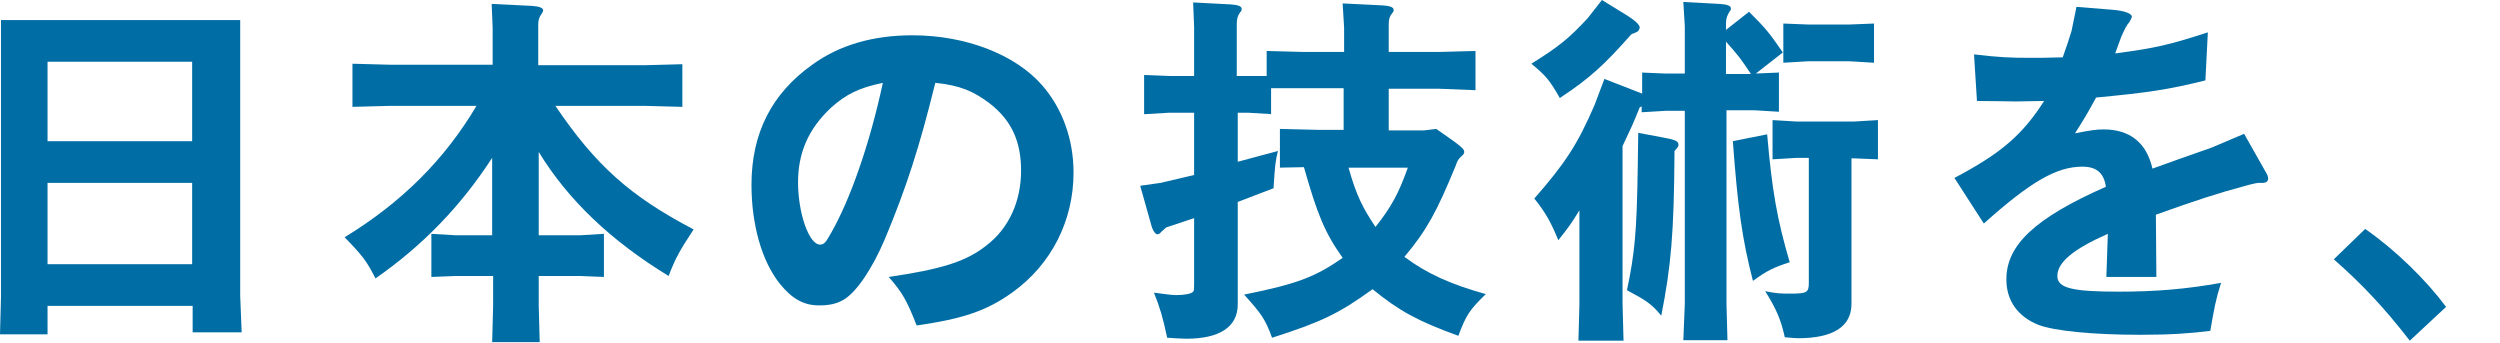
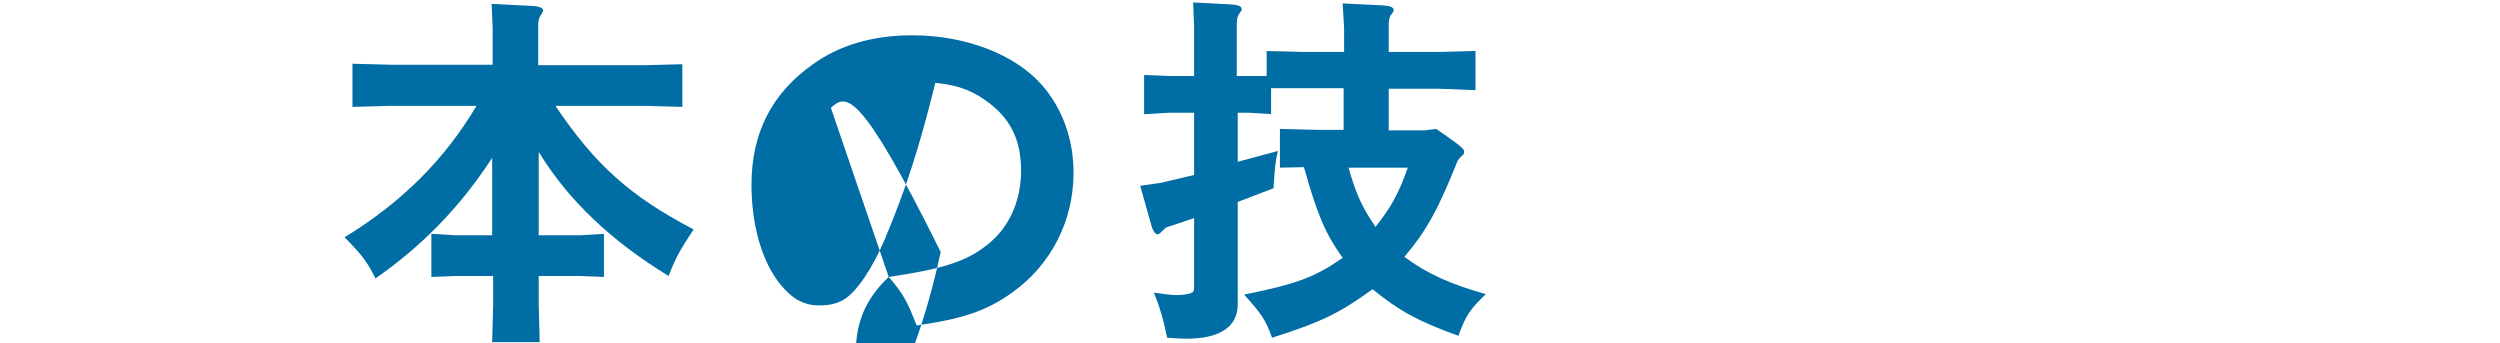
<svg xmlns="http://www.w3.org/2000/svg" version="1.1" id="レイヤー_1" x="0px" y="0px" viewBox="0 0 510 70" style="enable-background:new 0 0 510 70;" xml:space="preserve">
  <style type="text/css">
	.st0{fill:#006DA5;}
</style>
  <g>
-     <path class="st0" d="M49,4.1v56.2l0.3,7.5h-10v-5.4H9.7v5.8H0l0.2-7.5V4.1H49z M39.2,28.8V12.6H9.7v16.2H39.2z M39.2,53.9V37.3H9.7   v16.6H39.2z" />
    <path class="st0" d="M88,56.5v-8.8L93,48h7.4V32.2c-6.5,10-14.2,17.9-23.8,24.6c-1.8-3.5-2.5-4.5-6.3-8.4   c11.8-7.2,20.5-16,26.9-26.8H79.4l-7.5,0.2V13l7.5,0.2h21.1V5.7l-0.2-4.9l8.2,0.4c1.5,0.1,2.3,0.4,2.3,0.9c0,0.2-0.1,0.4-0.3,0.7   c-0.5,0.7-0.7,1.3-0.7,2.2v8.3h21.9l7.5-0.2v8.7l-7.5-0.2h-18.4c8.2,12.1,15.2,18.4,28.2,25.2c-2.7,4.1-3.7,5.8-5.1,9.5   c-11.8-7.2-20.5-15.5-26.5-25.3V48h8.4l4.9-0.3v8.8l-4.9-0.2h-8.4v6l0.2,7.5h-9.7l0.2-7.5v-6H93L88,56.5z" />
-     <path class="st0" d="M181.3,56.5c10.8-1.6,15.7-3.1,19.9-6.4c4.6-3.5,7.1-9,7.1-15.3c0-6-2-10.3-6.4-13.7   c-3.3-2.5-6.1-3.7-11.1-4.2c-3.2,13-5.9,21.4-10.3,31.9c-2.5,5.9-5.8,10.9-8.5,12.4c-1.4,0.8-2.9,1.1-4.9,1.1c-3.1,0-5.5-1.3-8-4.4   c-3.7-4.6-5.8-12.1-5.8-20.2c0-10.5,4.1-18.6,12.4-24.5c5.5-4,12.4-6,20.4-6c10.9,0,21,3.9,26.5,10.2c4.1,4.7,6.4,11,6.4,17.8   c0,9.8-4.5,18.7-12.4,24.4c-5.3,3.8-10,5.4-19.6,6.8C185,61.3,184.1,59.7,181.3,56.5z M169.5,22c-4.6,4.3-6.7,9.2-6.7,15.2   c0,6.2,2.2,12.7,4.5,12.7c0.8,0,1.2-0.5,2.2-2.3c3.9-6.8,7.9-18.1,10.6-30.7C175.3,17.9,172.6,19.2,169.5,22z" />
+     <path class="st0" d="M181.3,56.5c10.8-1.6,15.7-3.1,19.9-6.4c4.6-3.5,7.1-9,7.1-15.3c0-6-2-10.3-6.4-13.7   c-3.3-2.5-6.1-3.7-11.1-4.2c-3.2,13-5.9,21.4-10.3,31.9c-2.5,5.9-5.8,10.9-8.5,12.4c-1.4,0.8-2.9,1.1-4.9,1.1c-3.1,0-5.5-1.3-8-4.4   c-3.7-4.6-5.8-12.1-5.8-20.2c0-10.5,4.1-18.6,12.4-24.5c5.5-4,12.4-6,20.4-6c10.9,0,21,3.9,26.5,10.2c4.1,4.7,6.4,11,6.4,17.8   c0,9.8-4.5,18.7-12.4,24.4c-5.3,3.8-10,5.4-19.6,6.8C185,61.3,184.1,59.7,181.3,56.5z c-4.6,4.3-6.7,9.2-6.7,15.2   c0,6.2,2.2,12.7,4.5,12.7c0.8,0,1.2-0.5,2.2-2.3c3.9-6.8,7.9-18.1,10.6-30.7C175.3,17.9,172.6,19.2,169.5,22z" />
    <path class="st0" d="M259.7,23.3l-5-0.3h-2.2v10l8.2-2.2c-0.5,2-0.6,2.9-0.9,7.6l-7.3,2.8v20.9c0,4.6-3.7,7-10.5,7   c-1,0-2.2-0.1-3.9-0.2c-0.9-4.3-1.5-6.2-2.7-9.2c2.4,0.3,3.5,0.5,4.6,0.5c1.7,0,3.1-0.3,3.4-0.7c0.2-0.2,0.2-0.5,0.2-1.6V44.5   l-5.7,1.9c-0.5,0.5-0.6,0.5-1,0.9c-0.3,0.4-0.6,0.5-0.8,0.5c-0.4,0-1-0.8-1.3-2.1l-2.2-7.8l4.2-0.6l6.8-1.6V23h-5.2l-5,0.3v-8   l5,0.2h5.2v-10l-0.2-5l7.7,0.4c1.5,0.1,2.2,0.4,2.2,0.9c0,0.2,0,0.4-0.3,0.7c-0.5,0.7-0.7,1.3-0.7,2.3v10.7h6.1v-5.1l7.5,0.2h8.3   V5.7l-0.3-5l8.2,0.4c1.5,0.1,2.2,0.4,2.2,0.9c0,0.2,0,0.4-0.3,0.7c-0.5,0.6-0.7,1.2-0.7,2.2v5.7h10.2l7.5-0.2v8l-7.5-0.3h-10.2v8.5   h7.2l2.5-0.3l3.7,2.6c1.6,1.2,2,1.6,2,2.1c0,0.3-0.1,0.5-0.7,1c-0.5,0.5-0.7,0.8-1,1.7c-3.9,9.5-5.9,13.2-10.5,18.7   c4.7,3.5,9.5,5.6,16.6,7.6c-3.4,3.3-4,4.3-5.6,8.5c-8.3-3-12.1-5.1-17.5-9.5c-6.9,5-10.5,6.7-20.5,9.9c-1.4-3.8-2.1-4.8-5.7-8.8   c10.9-2.2,14.5-3.6,20.1-7.5c-3.7-5.2-5.2-9-7.9-18.5l-4.9,0.1v-7.9l8.1,0.2h4.9v-8.5h-14.8V23.3z M275.1,34.2   c1.6,5.7,2.9,8.2,5.5,12.1c3.3-4.2,4.7-6.8,6.6-12.1H275.1z" />
-     <path class="st0" d="M332,3.2c1.6,1,2.5,1.9,2.5,2.4c0,0.2-0.2,0.7-0.4,0.8c-0.1,0.1-0.4,0.2-0.8,0.4c-0.1,0-0.4,0.1-0.6,0.3   c-5.4,6.1-8.3,8.8-14.5,12.9c-2.1-3.7-2.8-4.5-5.8-7c5.6-3.5,7.6-5.1,11.5-9.3l2.9-3.7L332,3.2z M334.9,14.8l4.8,0.2h4V5.4l-0.3-5   l7.4,0.4c1.6,0.1,2.3,0.4,2.3,0.9c0,0.2,0,0.4-0.3,0.7c-0.4,0.7-0.7,1.3-0.7,2.3v1.4l4.7-3.7c3.4,3.4,4,4.1,6.9,8.3l-5.5,4.3   l4.7-0.2v8l-4.9-0.3h-5.8v39.4l0.2,7.5h-9l0.3-7.5V22.6h-3.8l-5,0.3v-1.2l-0.4,0.2c-1.4,3.5-1.7,4.1-3.5,7.9V62l0.2,7.5h-9.2   l0.2-7.5V42.9c-1.7,2.8-2.1,3.3-4.3,6.1c-1.5-3.6-2.5-5.5-4.9-8.5c6.3-7.2,8.8-11,12.3-19.1l2-5.3l7.7,3V14.8z M339,28   c2.8,0.5,3.4,0.8,3.4,1.5c0,0.4,0,0.4-0.8,1.3c-0.1,16.9-0.7,23.4-2.7,33.6c-2-2.4-2.9-3-7-5.2c1.6-7.6,2-11.9,2.2-25.1l0.1-7   L339,28z M357.2,15.1c-2.2-3.3-2.6-3.8-5.1-6.6v6.6H357.2z M360.5,27.4c1,11.5,2,17.2,4.6,26.1c-3.4,1.1-4.6,1.7-7.5,3.8   c-2.2-8.5-3.1-15-4.1-28.5L360.5,27.4z M361.6,32.5v-8l5,0.3h11.5l5-0.3v8l-5-0.2h-0.4V62c0,4.6-3.7,7-10.9,7   c-0.6,0-1.5-0.1-2.7-0.2c-0.8-3.6-1.7-5.7-4-9.4c2.3,0.5,3.5,0.5,5,0.5c3.5,0,3.9-0.2,3.9-2.2V32.2h-2.4L361.6,32.5z M363.8,12.8   v-8l5,0.2h8.5l5-0.2v8l-5-0.3h-8.5L363.8,12.8z" />
-     <path class="st0" d="M431.5,10.9c8.2-1.1,10.9-1.7,18.9-4.3l-0.5,9.8c-7.6,1.9-11.8,2.5-22.3,3.5c-1.8,3.3-2.1,3.8-4.3,7.3   c3-0.6,4.3-0.8,5.8-0.8c5.4,0,8.8,2.7,10,8c4.9-1.8,5.9-2.1,12.1-4.3l6.6-2.8l4.3,7.6c0.5,0.8,0.6,1.2,0.6,1.5c0,0.7-0.5,1-1.7,0.9   c-0.5,0-1,0.1-2.2,0.4c-6.7,1.8-10.9,3.2-19,6.1l0.1,12.7h-10.2l0.3-8.8c-7,3.1-10.3,5.8-10.3,8.6c0,2.5,3.1,3.2,12.6,3.2   c7.3,0,13.6-0.5,20.8-1.8c-1.1,3.4-1.4,5.2-2.2,9.8c-4,0.5-8,0.8-14.2,0.8c-9.8,0-17.6-0.8-20.8-2c-4.3-1.7-6.6-5-6.6-9.3   c0-7,5.8-12.5,20.3-18.9c-0.4-2.8-1.9-4.1-4.8-4.1c-5.2,0-10.5,3-20.1,11.6l-6-9.3c9.5-5,13.9-8.8,18.3-15.7l-5.8,0.1   c-1.7,0-4.4-0.1-7.9-0.1l-0.6-9.5c5.1,0.6,7.4,0.7,11.5,0.7c1.5,0,3.7,0,6.6-0.1c0.9-2.5,1-2.9,1.8-5.4l1-4.9l7.4,0.6   c2.5,0.2,3.9,0.8,3.9,1.4c0,0.2-0.2,0.5-0.5,1.1c-0.6,0.7-0.9,1.3-1.7,3.1L431.5,10.9z" />
-     <path class="st0" d="M491.6,69.5c-5.2-6.7-9.6-11.4-15.5-16.6l6.4-6.2c6.3,4.4,12.4,10.4,16.5,15.9L491.6,69.5z" />
  </g>
</svg>